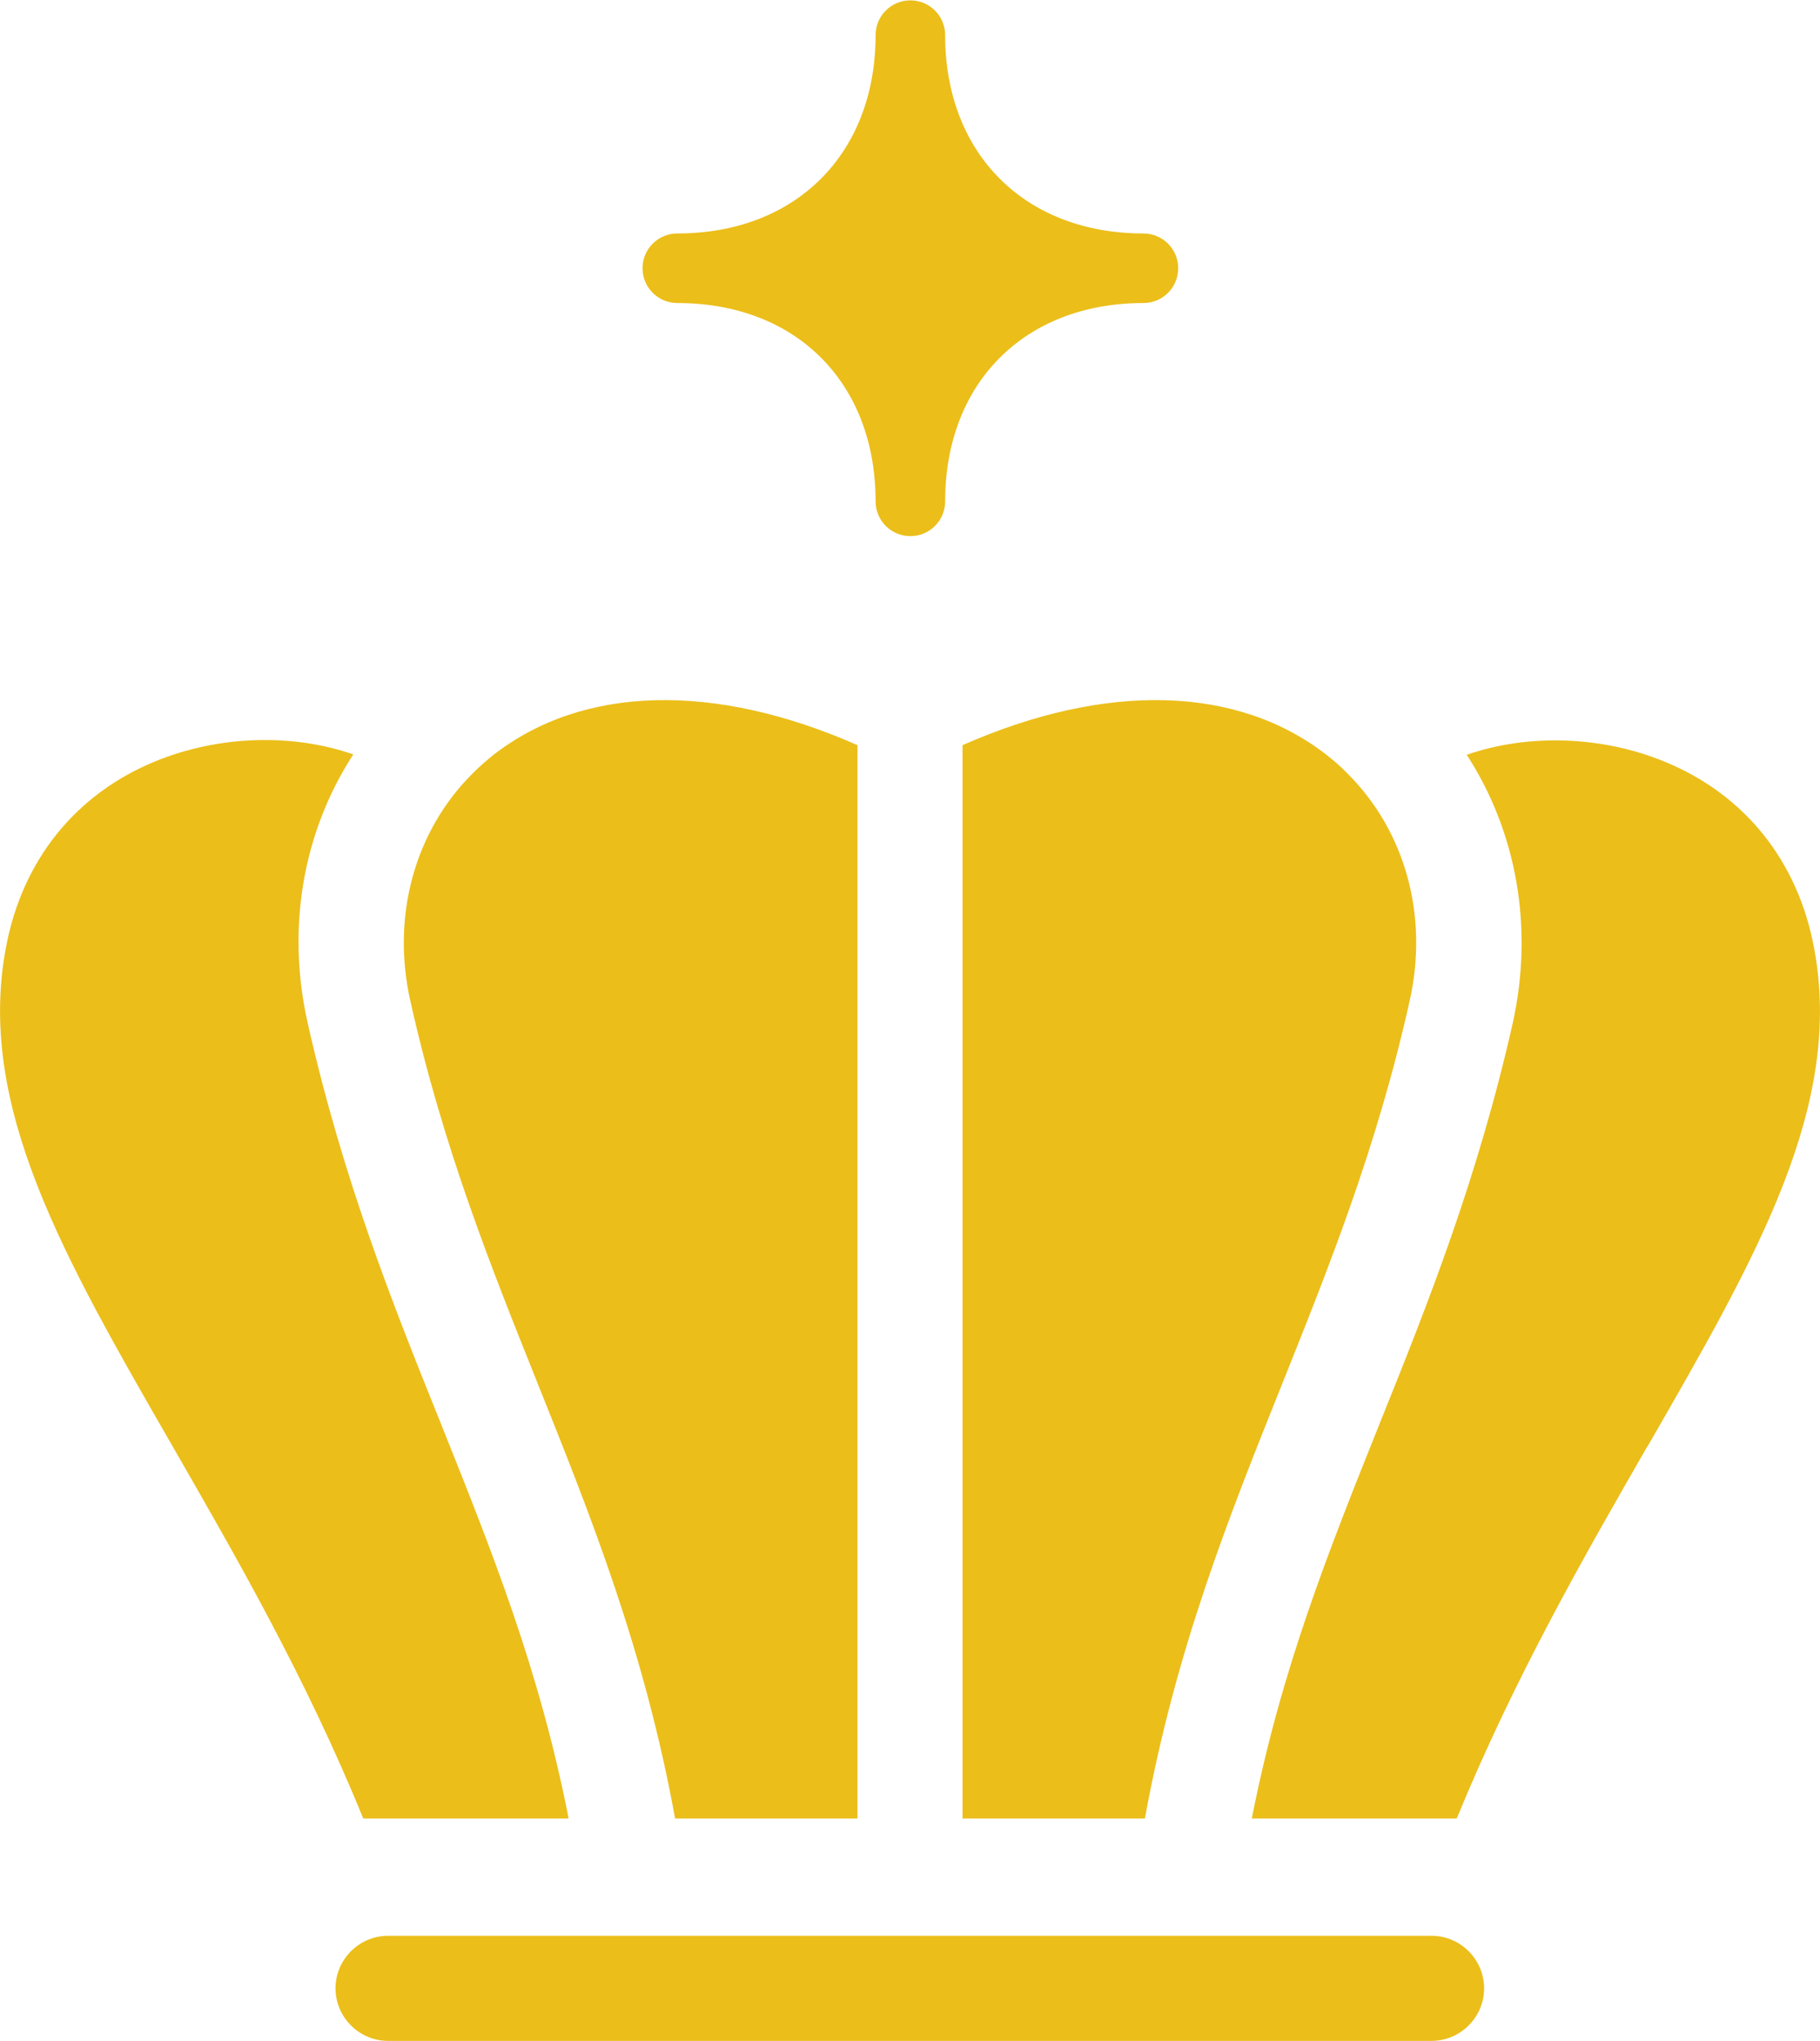
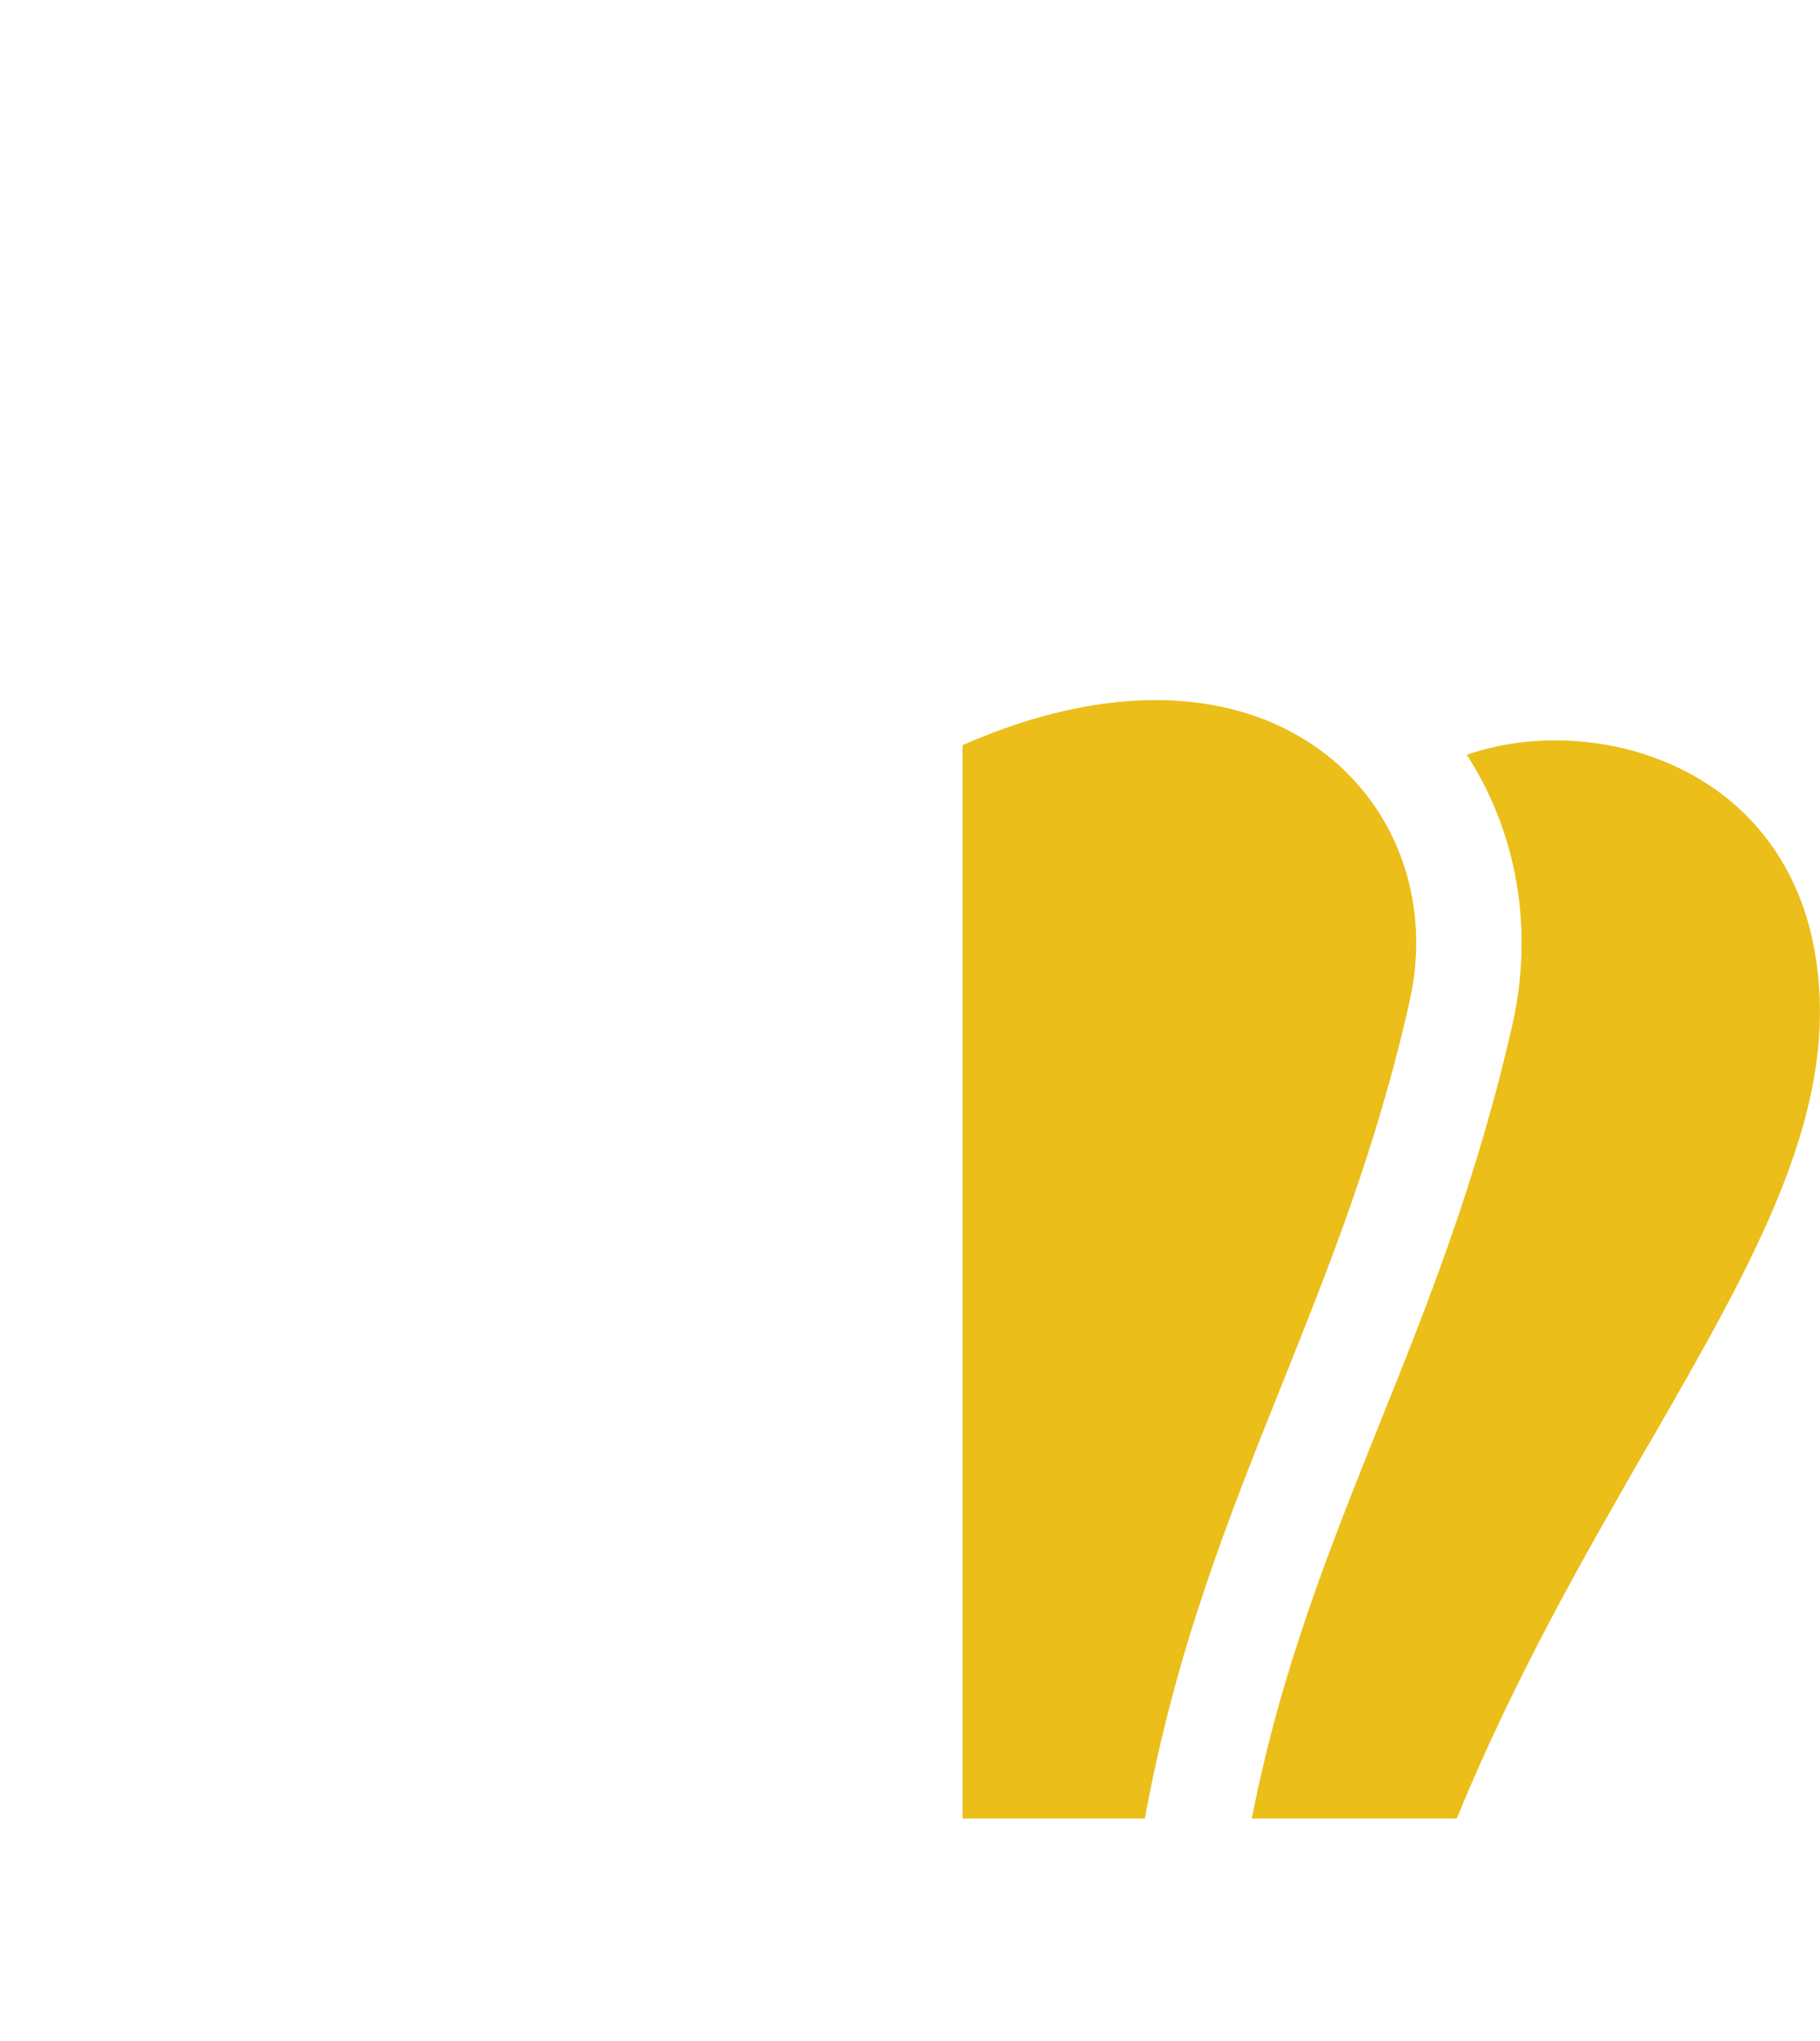
<svg xmlns="http://www.w3.org/2000/svg" id="_レイヤー_2" data-name="レイヤー 2" viewBox="0 0 49.2 55.16">
  <defs>
    <style>
      .cls-1 {
        fill: #ebbe1a;
        stroke-width: 0px;
      }
    </style>
  </defs>
  <g id="_レイヤー_1-2" data-name="レイヤー 1">
    <g>
-       <path class="cls-1" d="m31.85,7.25c0,.52-.42.94-.94.94-3.21,0-5.36,2.16-5.36,5.36,0,.52-.42.94-.94.94s-.94-.42-.94-.94c0-3.21-2.15-5.36-5.36-5.36-.52,0-.94-.42-.94-.94s.42-.94.94-.94c3.21,0,5.36-2.16,5.36-5.36,0-.52.42-.94.94-.94s.94.42.94.94c0,3.21,2.16,5.36,5.36,5.36.52,0,.94.42.94.94Z" />
      <g>
-         <path class="cls-1" d="m15.36,49.15h-5.54c-1.56-3.83-3.47-7.13-5.16-10.07C1.7,33.94-.64,29.88.16,25.61c.44-2.35,1.87-4.14,4.03-5.03,1.73-.71,3.72-.76,5.36-.19-1.35,2.08-1.82,4.67-1.23,7.27.95,4.21,2.29,7.57,3.6,10.82,1.36,3.4,2.66,6.63,3.45,10.66Z" />
-         <path class="cls-1" d="m23.18,20.14v29.01h-4.93c-.83-4.57-2.29-8.2-3.7-11.72-1.26-3.15-2.57-6.4-3.46-10.39-.51-2.28.12-4.56,1.66-6.11.01,0,.02-.02.03-.03.17-.17.36-.34.55-.49,2.42-1.89,5.97-1.98,9.85-.27Z" />
        <path class="cls-1" d="m38.11,27.04c-.89,3.99-2.2,7.24-3.46,10.39-1.41,3.52-2.87,7.15-3.7,11.72h-4.93v-29.01c3.88-1.71,7.43-1.62,9.85.27.19.15.38.31.55.49,0,0,.02.02.03.03,1.54,1.55,2.17,3.82,1.66,6.11Z" />
        <path class="cls-1" d="m44.54,39.08c-1.69,2.94-3.59,6.24-5.16,10.07h-5.54c.79-4.03,2.09-7.26,3.45-10.66,1.31-3.25,2.65-6.62,3.6-10.82.58-2.59.11-5.19-1.24-7.27,1.64-.57,3.64-.52,5.36.19,2.16.89,3.59,2.68,4.03,5.03.8,4.27-1.54,8.33-4.5,13.47Z" />
      </g>
-       <path class="cls-1" d="m38.7,55.16H10.49c-.78,0-1.42-.64-1.42-1.42s.64-1.42,1.42-1.42h28.21c.78,0,1.42.64,1.42,1.42s-.64,1.42-1.42,1.42Z" />
    </g>
  </g>
</svg>